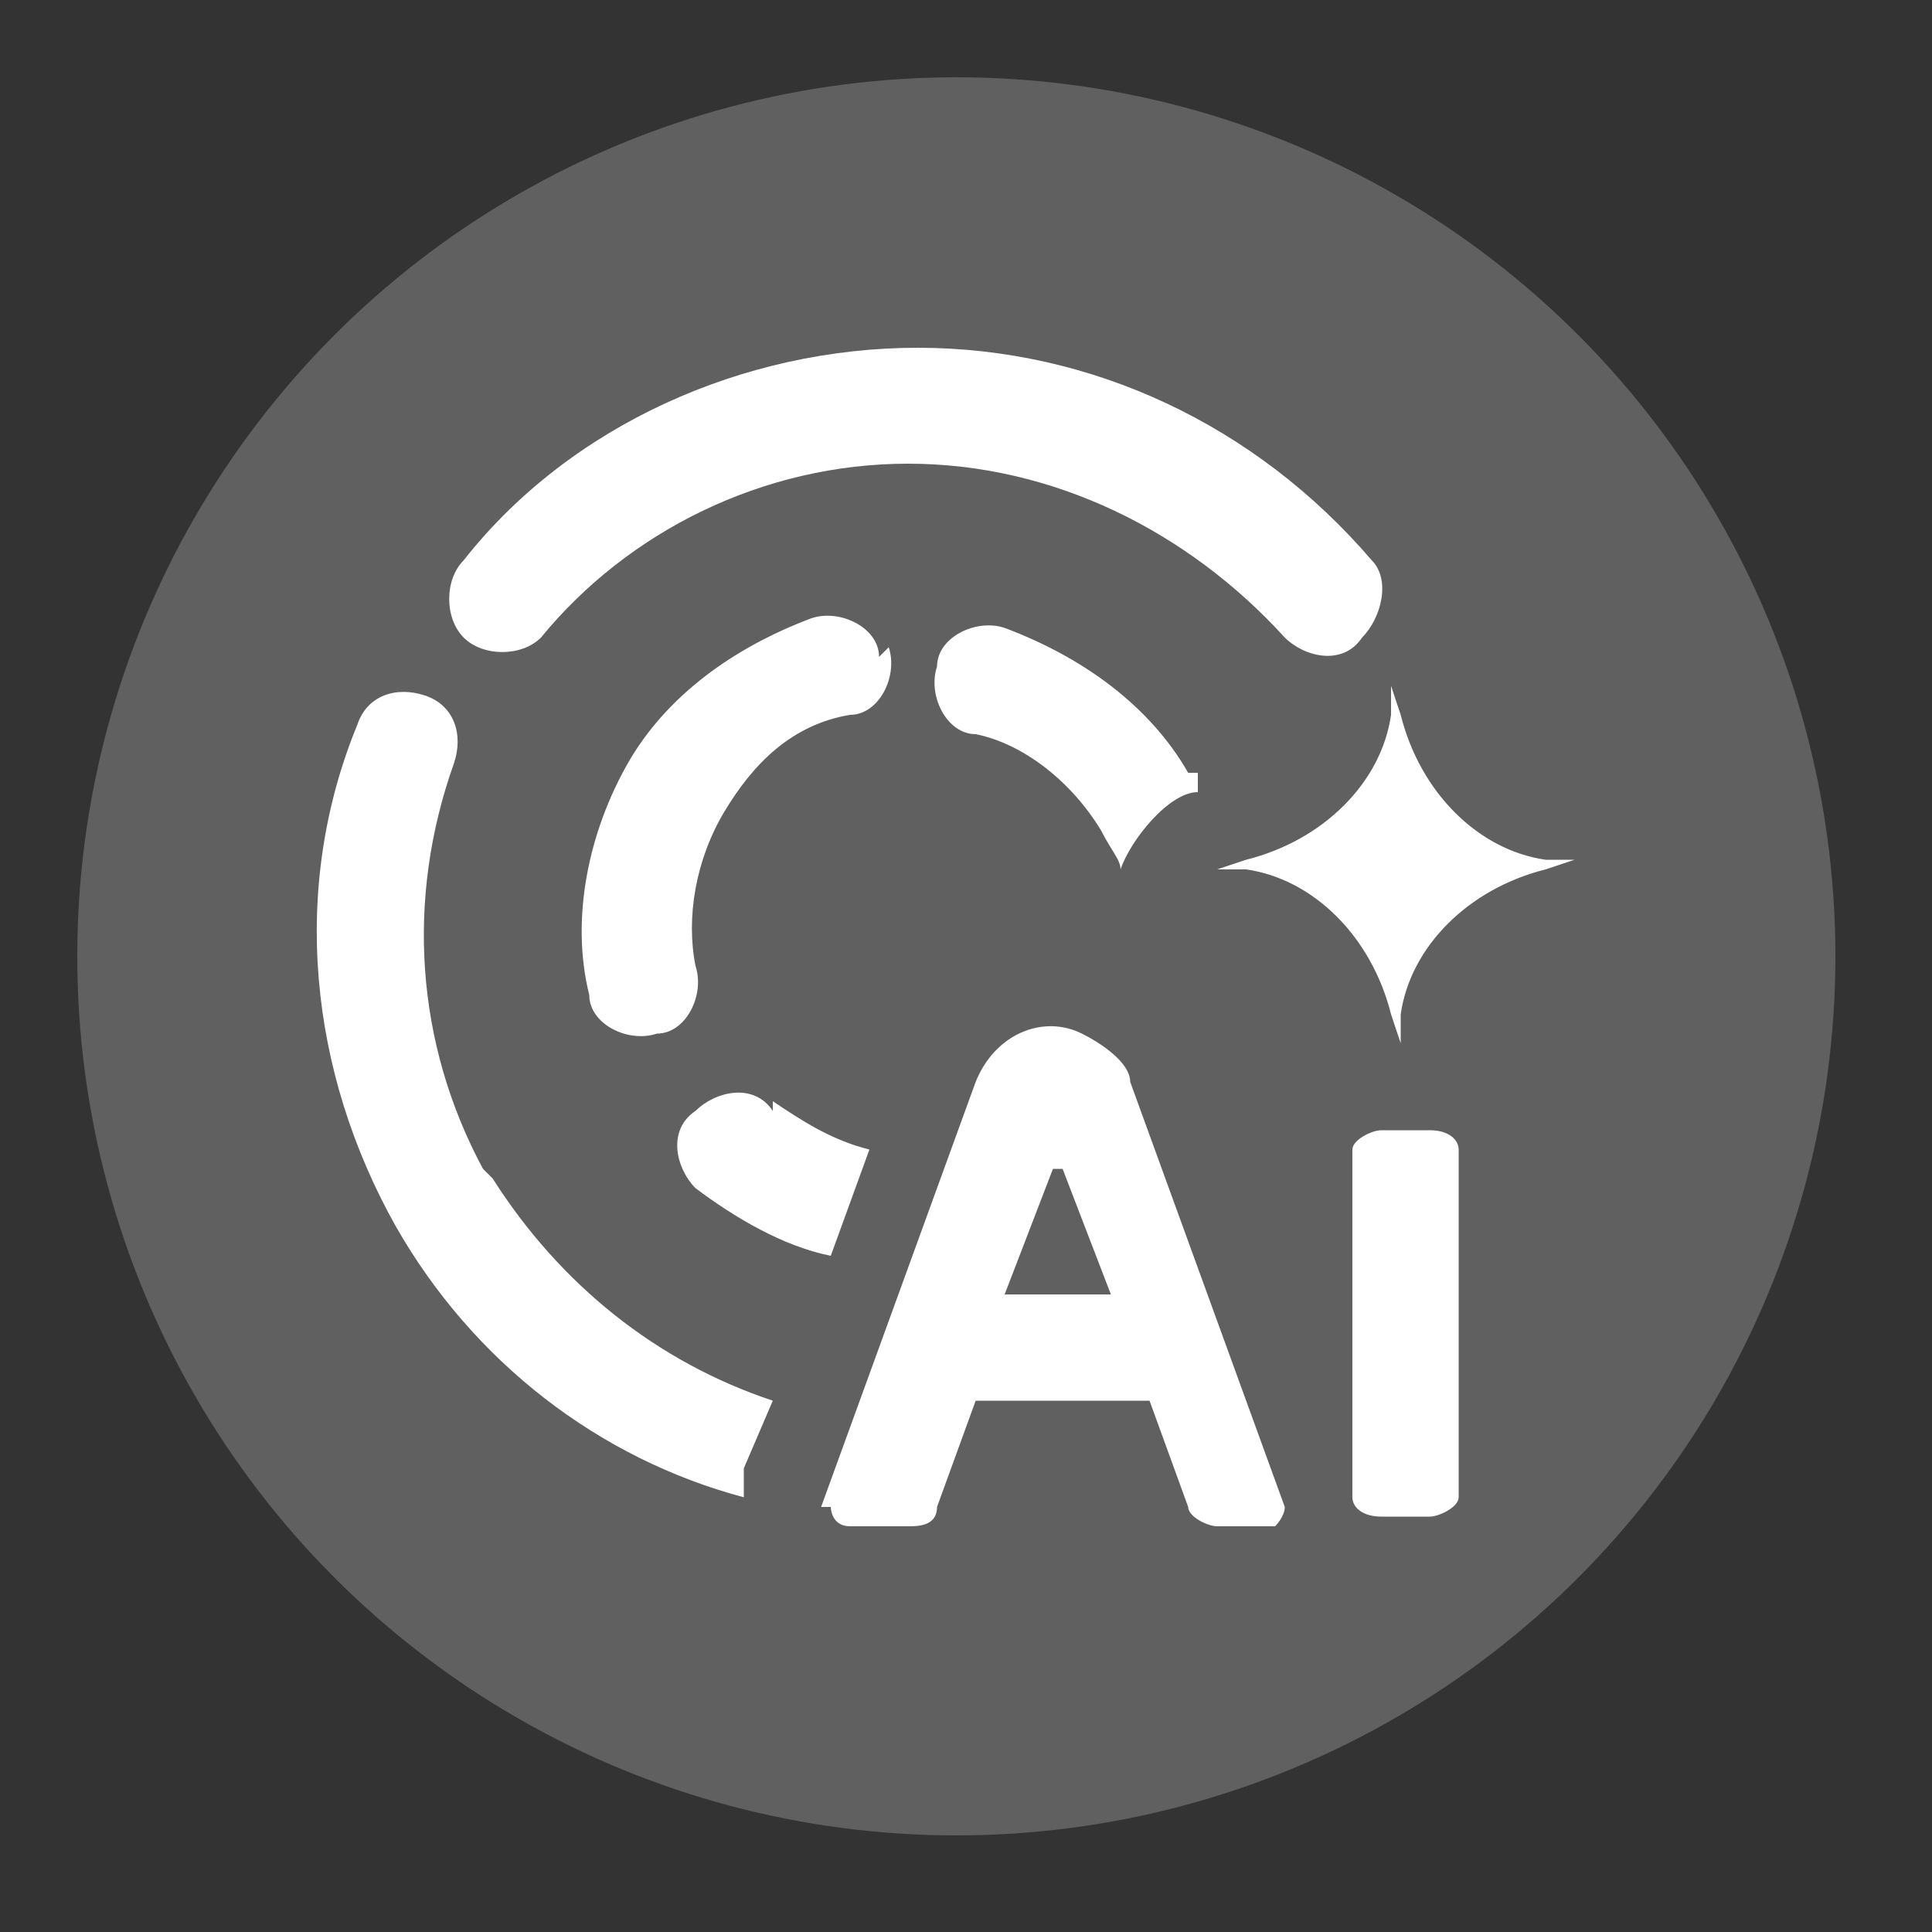
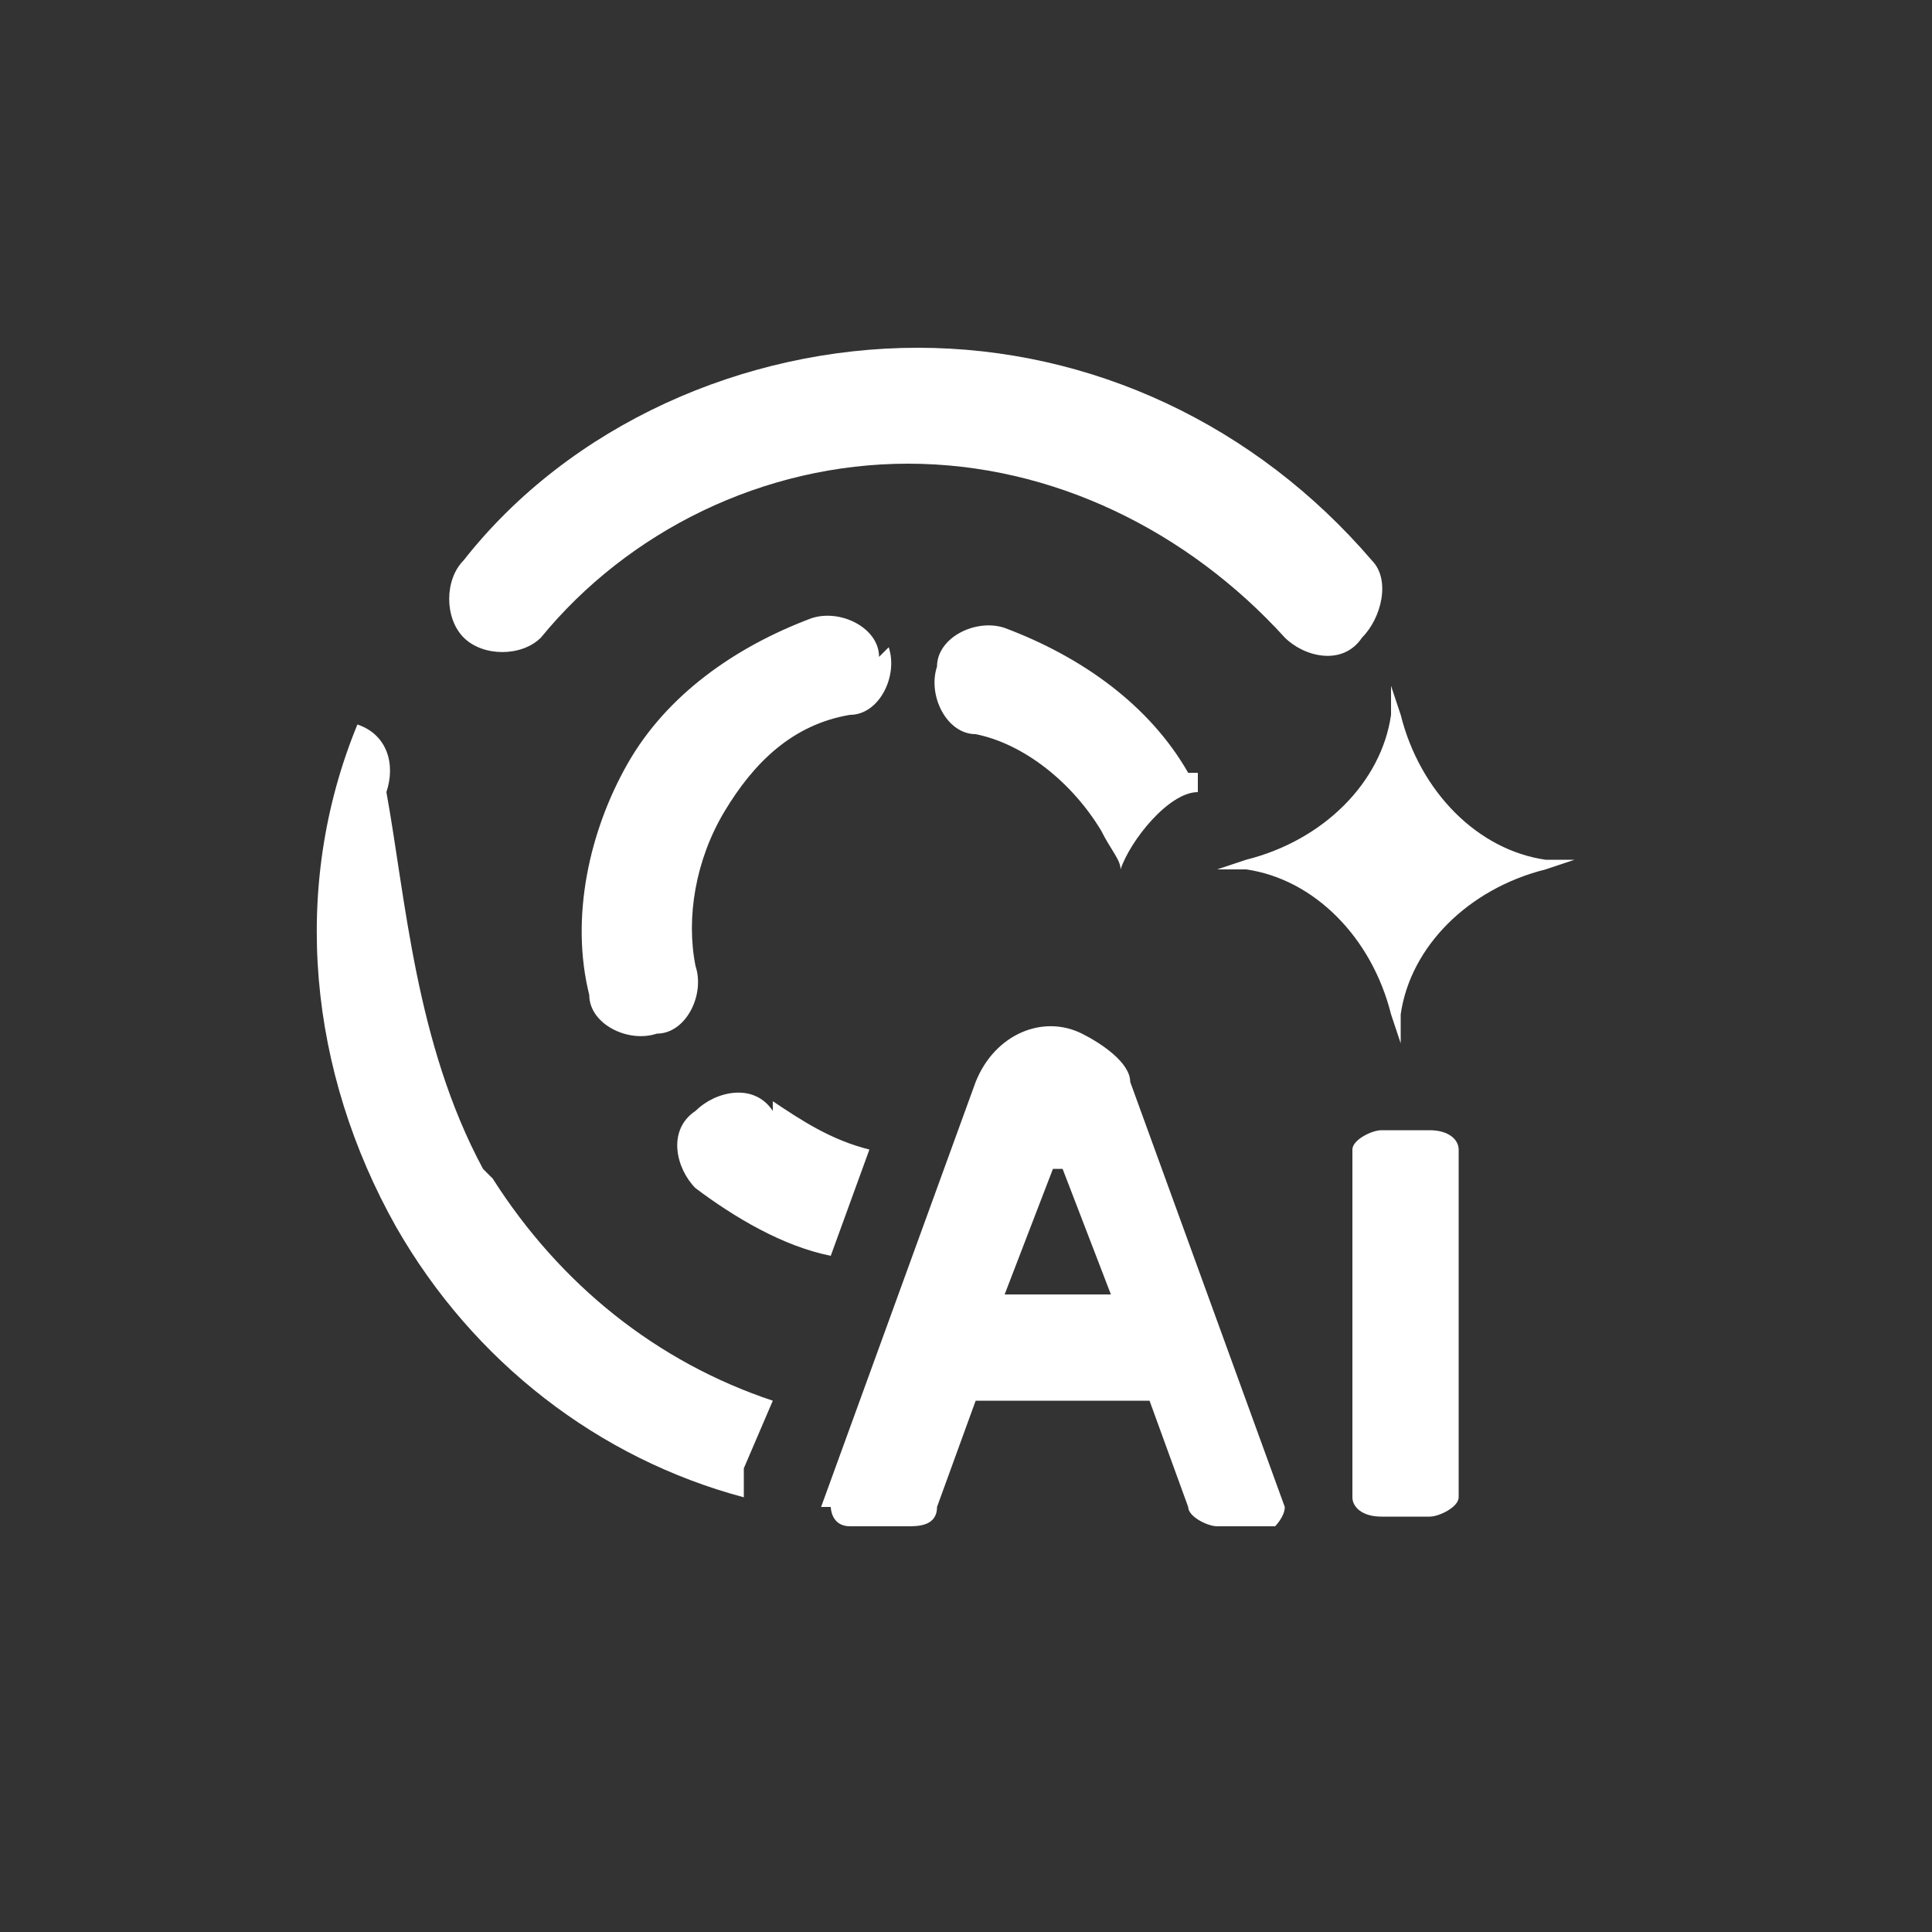
<svg xmlns="http://www.w3.org/2000/svg" version="1.1" id="_图层_1" x="0px" y="0px" viewBox="0 0 20 20" style="enable-background:new 0 0 20 20;" xml:space="preserve">
  <rect x="0" y="0" width="20" height="20" fill="#333333" stroke="none" />
  <style type="text/css">
	.st0{fill:#606060;}
	.st1{fill-rule:evenodd;clip-rule:evenodd;fill:#FFFFFF;}
</style>
-   <circle class="st0" cx="9.9" cy="9.9" r="9.1" />
-   <path class="st1" d="M14.2,5.8C13,4.4,11.3,3.6,9.5,3.6S5.9,4.4,4.8,5.8C4.6,6,4.6,6.4,4.8,6.6c0.2,0.2,0.6,0.2,0.8,0  c0.9-1.1,2.3-1.8,3.8-1.8s2.9,0.7,3.9,1.8c0.2,0.2,0.6,0.3,0.8,0C14.3,6.4,14.4,6,14.2,5.8L14.2,5.8z M9.1,6.8  c0-0.3-0.4-0.5-0.7-0.4C7.6,6.7,6.9,7.2,6.5,7.9s-0.6,1.6-0.4,2.4c0,0.3,0.4,0.5,0.7,0.4c0.3,0,0.5-0.4,0.4-0.7  c-0.1-0.5,0-1.1,0.3-1.6s0.7-0.9,1.3-1c0.3,0,0.5-0.4,0.4-0.7L9.1,6.8z M12.4,8c0,0,0,0.1,0,0.2l0,0c-0.3,0-0.7,0.5-0.8,0.8  c0-0.1-0.1-0.2-0.2-0.4c-0.3-0.5-0.8-0.9-1.3-1c-0.3,0-0.5-0.4-0.4-0.7c0-0.3,0.4-0.5,0.7-0.4c0.8,0.3,1.5,0.8,1.9,1.5H12.4z   M5.1,12.2c0.7,1.1,1.7,1.9,2.9,2.3l-0.3,0.7c0,0.1,0,0.2,0,0.3l0,0c-1.5-0.4-2.8-1.4-3.6-2.8C3.2,11.1,3,9.2,3.7,7.5  c0.1-0.3,0.4-0.4,0.7-0.3c0.3,0.1,0.4,0.4,0.3,0.7C4.2,9.3,4.3,10.8,5,12.1L5.1,12.2z M14.4,7.4V7.1l0.1,0.3  c0.2,0.8,0.8,1.4,1.5,1.5h0.3L16,9c-0.8,0.2-1.4,0.8-1.5,1.5v0.3l-0.1-0.3c-0.2-0.8-0.8-1.4-1.5-1.5h-0.3l0.3-0.1  C13.7,8.7,14.3,8.1,14.4,7.4z M8.6,15.6c0,0,0,0.2,0.2,0.2h0.6c0.1,0,0.3,0,0.3-0.2l0.4-1.1h1.8l0.4,1.1c0,0.1,0.2,0.2,0.3,0.2h0.6  l0,0c0,0,0.1-0.1,0.1-0.2l-1.6-4.4c0-0.2-0.3-0.4-0.5-0.5l0,0c-0.4-0.2-0.9,0-1.1,0.5l-1.6,4.4l0,0H8.6z M8,11.4  c0.3,0.2,0.6,0.4,1,0.5L8.6,13c-0.5-0.1-1-0.4-1.4-0.7c-0.2-0.2-0.3-0.6,0-0.8c0.2-0.2,0.6-0.3,0.8,0V11.4z M14,15.5  c0,0.1,0.1,0.2,0.3,0.2h0.5c0.1,0,0.3-0.1,0.3-0.2v-3.6c0-0.1-0.1-0.2-0.3-0.2h-0.5c-0.1,0-0.3,0.1-0.3,0.2V15.5z M11.5,13.4h-1.1  l0.5-1.3l0,0c0,0,0,0,0.1,0L11.5,13.4z" />
+   <path class="st1" d="M14.2,5.8C13,4.4,11.3,3.6,9.5,3.6S5.9,4.4,4.8,5.8C4.6,6,4.6,6.4,4.8,6.6c0.2,0.2,0.6,0.2,0.8,0  c0.9-1.1,2.3-1.8,3.8-1.8s2.9,0.7,3.9,1.8c0.2,0.2,0.6,0.3,0.8,0C14.3,6.4,14.4,6,14.2,5.8L14.2,5.8z M9.1,6.8  c0-0.3-0.4-0.5-0.7-0.4C7.6,6.7,6.9,7.2,6.5,7.9s-0.6,1.6-0.4,2.4c0,0.3,0.4,0.5,0.7,0.4c0.3,0,0.5-0.4,0.4-0.7  c-0.1-0.5,0-1.1,0.3-1.6s0.7-0.9,1.3-1c0.3,0,0.5-0.4,0.4-0.7L9.1,6.8z M12.4,8c0,0,0,0.1,0,0.2l0,0c-0.3,0-0.7,0.5-0.8,0.8  c0-0.1-0.1-0.2-0.2-0.4c-0.3-0.5-0.8-0.9-1.3-1c-0.3,0-0.5-0.4-0.4-0.7c0-0.3,0.4-0.5,0.7-0.4c0.8,0.3,1.5,0.8,1.9,1.5H12.4z   M5.1,12.2c0.7,1.1,1.7,1.9,2.9,2.3l-0.3,0.7c0,0.1,0,0.2,0,0.3l0,0c-1.5-0.4-2.8-1.4-3.6-2.8C3.2,11.1,3,9.2,3.7,7.5  c0.3,0.1,0.4,0.4,0.3,0.7C4.2,9.3,4.3,10.8,5,12.1L5.1,12.2z M14.4,7.4V7.1l0.1,0.3  c0.2,0.8,0.8,1.4,1.5,1.5h0.3L16,9c-0.8,0.2-1.4,0.8-1.5,1.5v0.3l-0.1-0.3c-0.2-0.8-0.8-1.4-1.5-1.5h-0.3l0.3-0.1  C13.7,8.7,14.3,8.1,14.4,7.4z M8.6,15.6c0,0,0,0.2,0.2,0.2h0.6c0.1,0,0.3,0,0.3-0.2l0.4-1.1h1.8l0.4,1.1c0,0.1,0.2,0.2,0.3,0.2h0.6  l0,0c0,0,0.1-0.1,0.1-0.2l-1.6-4.4c0-0.2-0.3-0.4-0.5-0.5l0,0c-0.4-0.2-0.9,0-1.1,0.5l-1.6,4.4l0,0H8.6z M8,11.4  c0.3,0.2,0.6,0.4,1,0.5L8.6,13c-0.5-0.1-1-0.4-1.4-0.7c-0.2-0.2-0.3-0.6,0-0.8c0.2-0.2,0.6-0.3,0.8,0V11.4z M14,15.5  c0,0.1,0.1,0.2,0.3,0.2h0.5c0.1,0,0.3-0.1,0.3-0.2v-3.6c0-0.1-0.1-0.2-0.3-0.2h-0.5c-0.1,0-0.3,0.1-0.3,0.2V15.5z M11.5,13.4h-1.1  l0.5-1.3l0,0c0,0,0,0,0.1,0L11.5,13.4z" />
</svg>